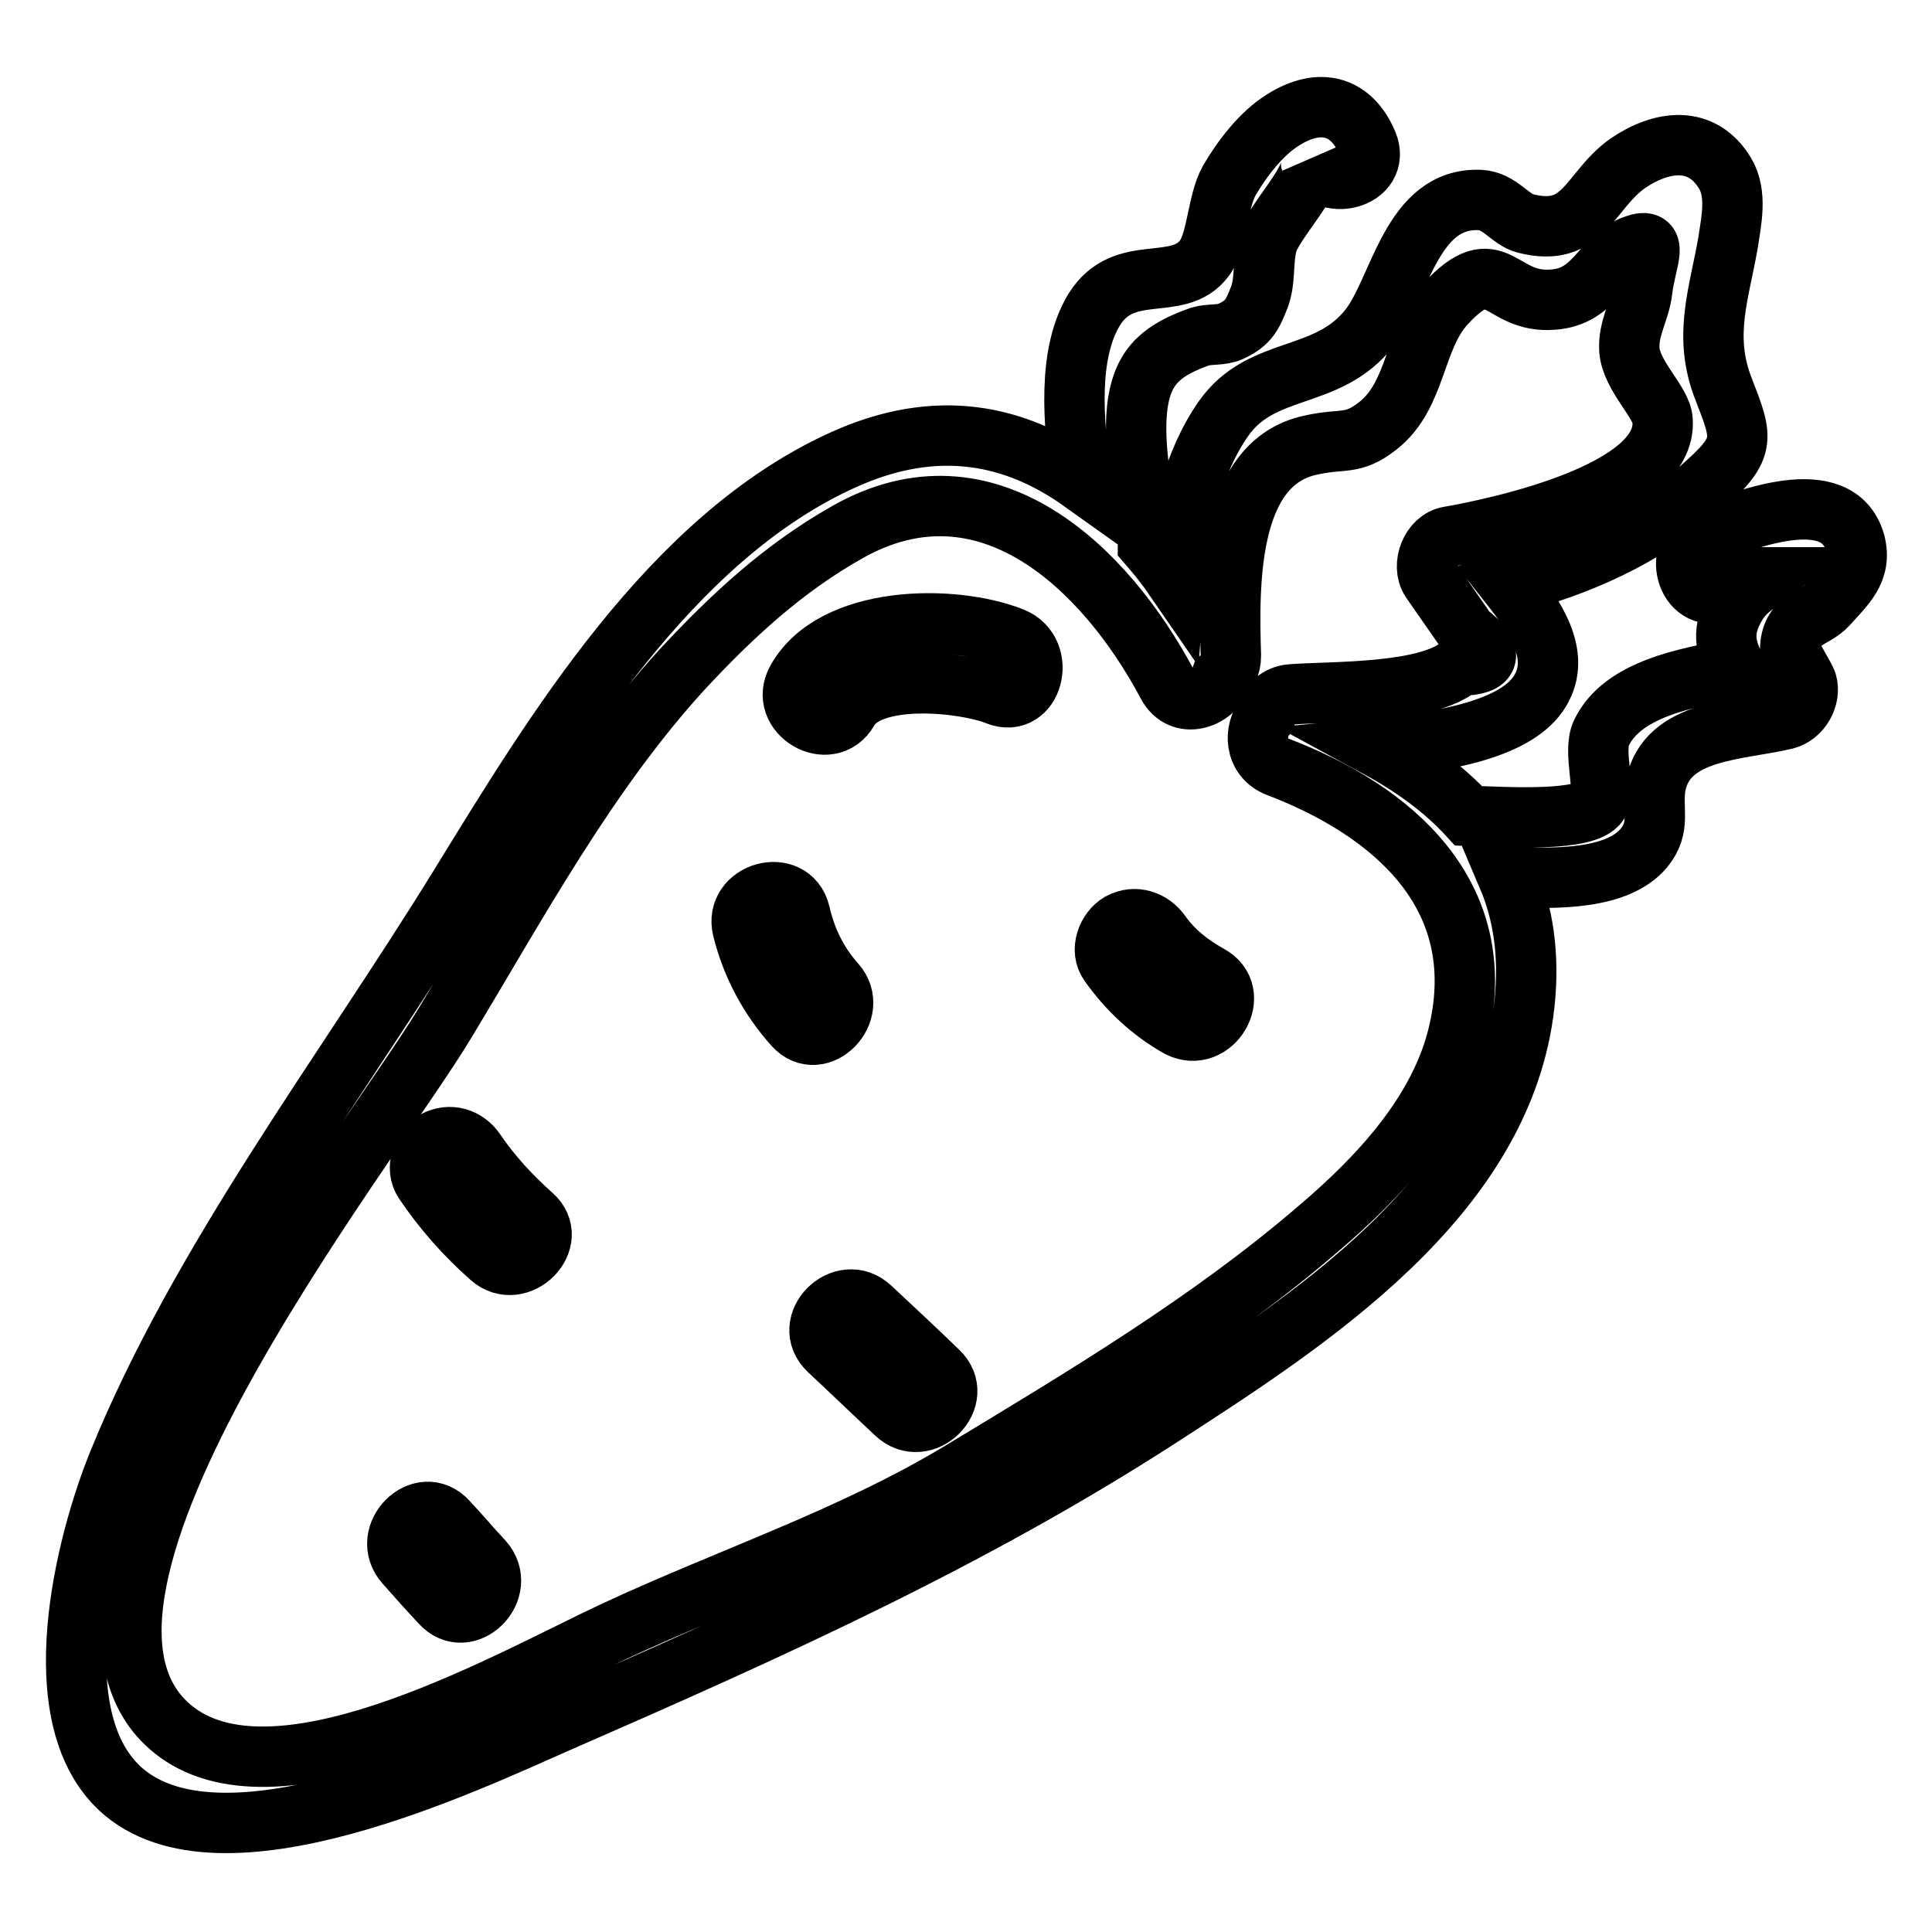
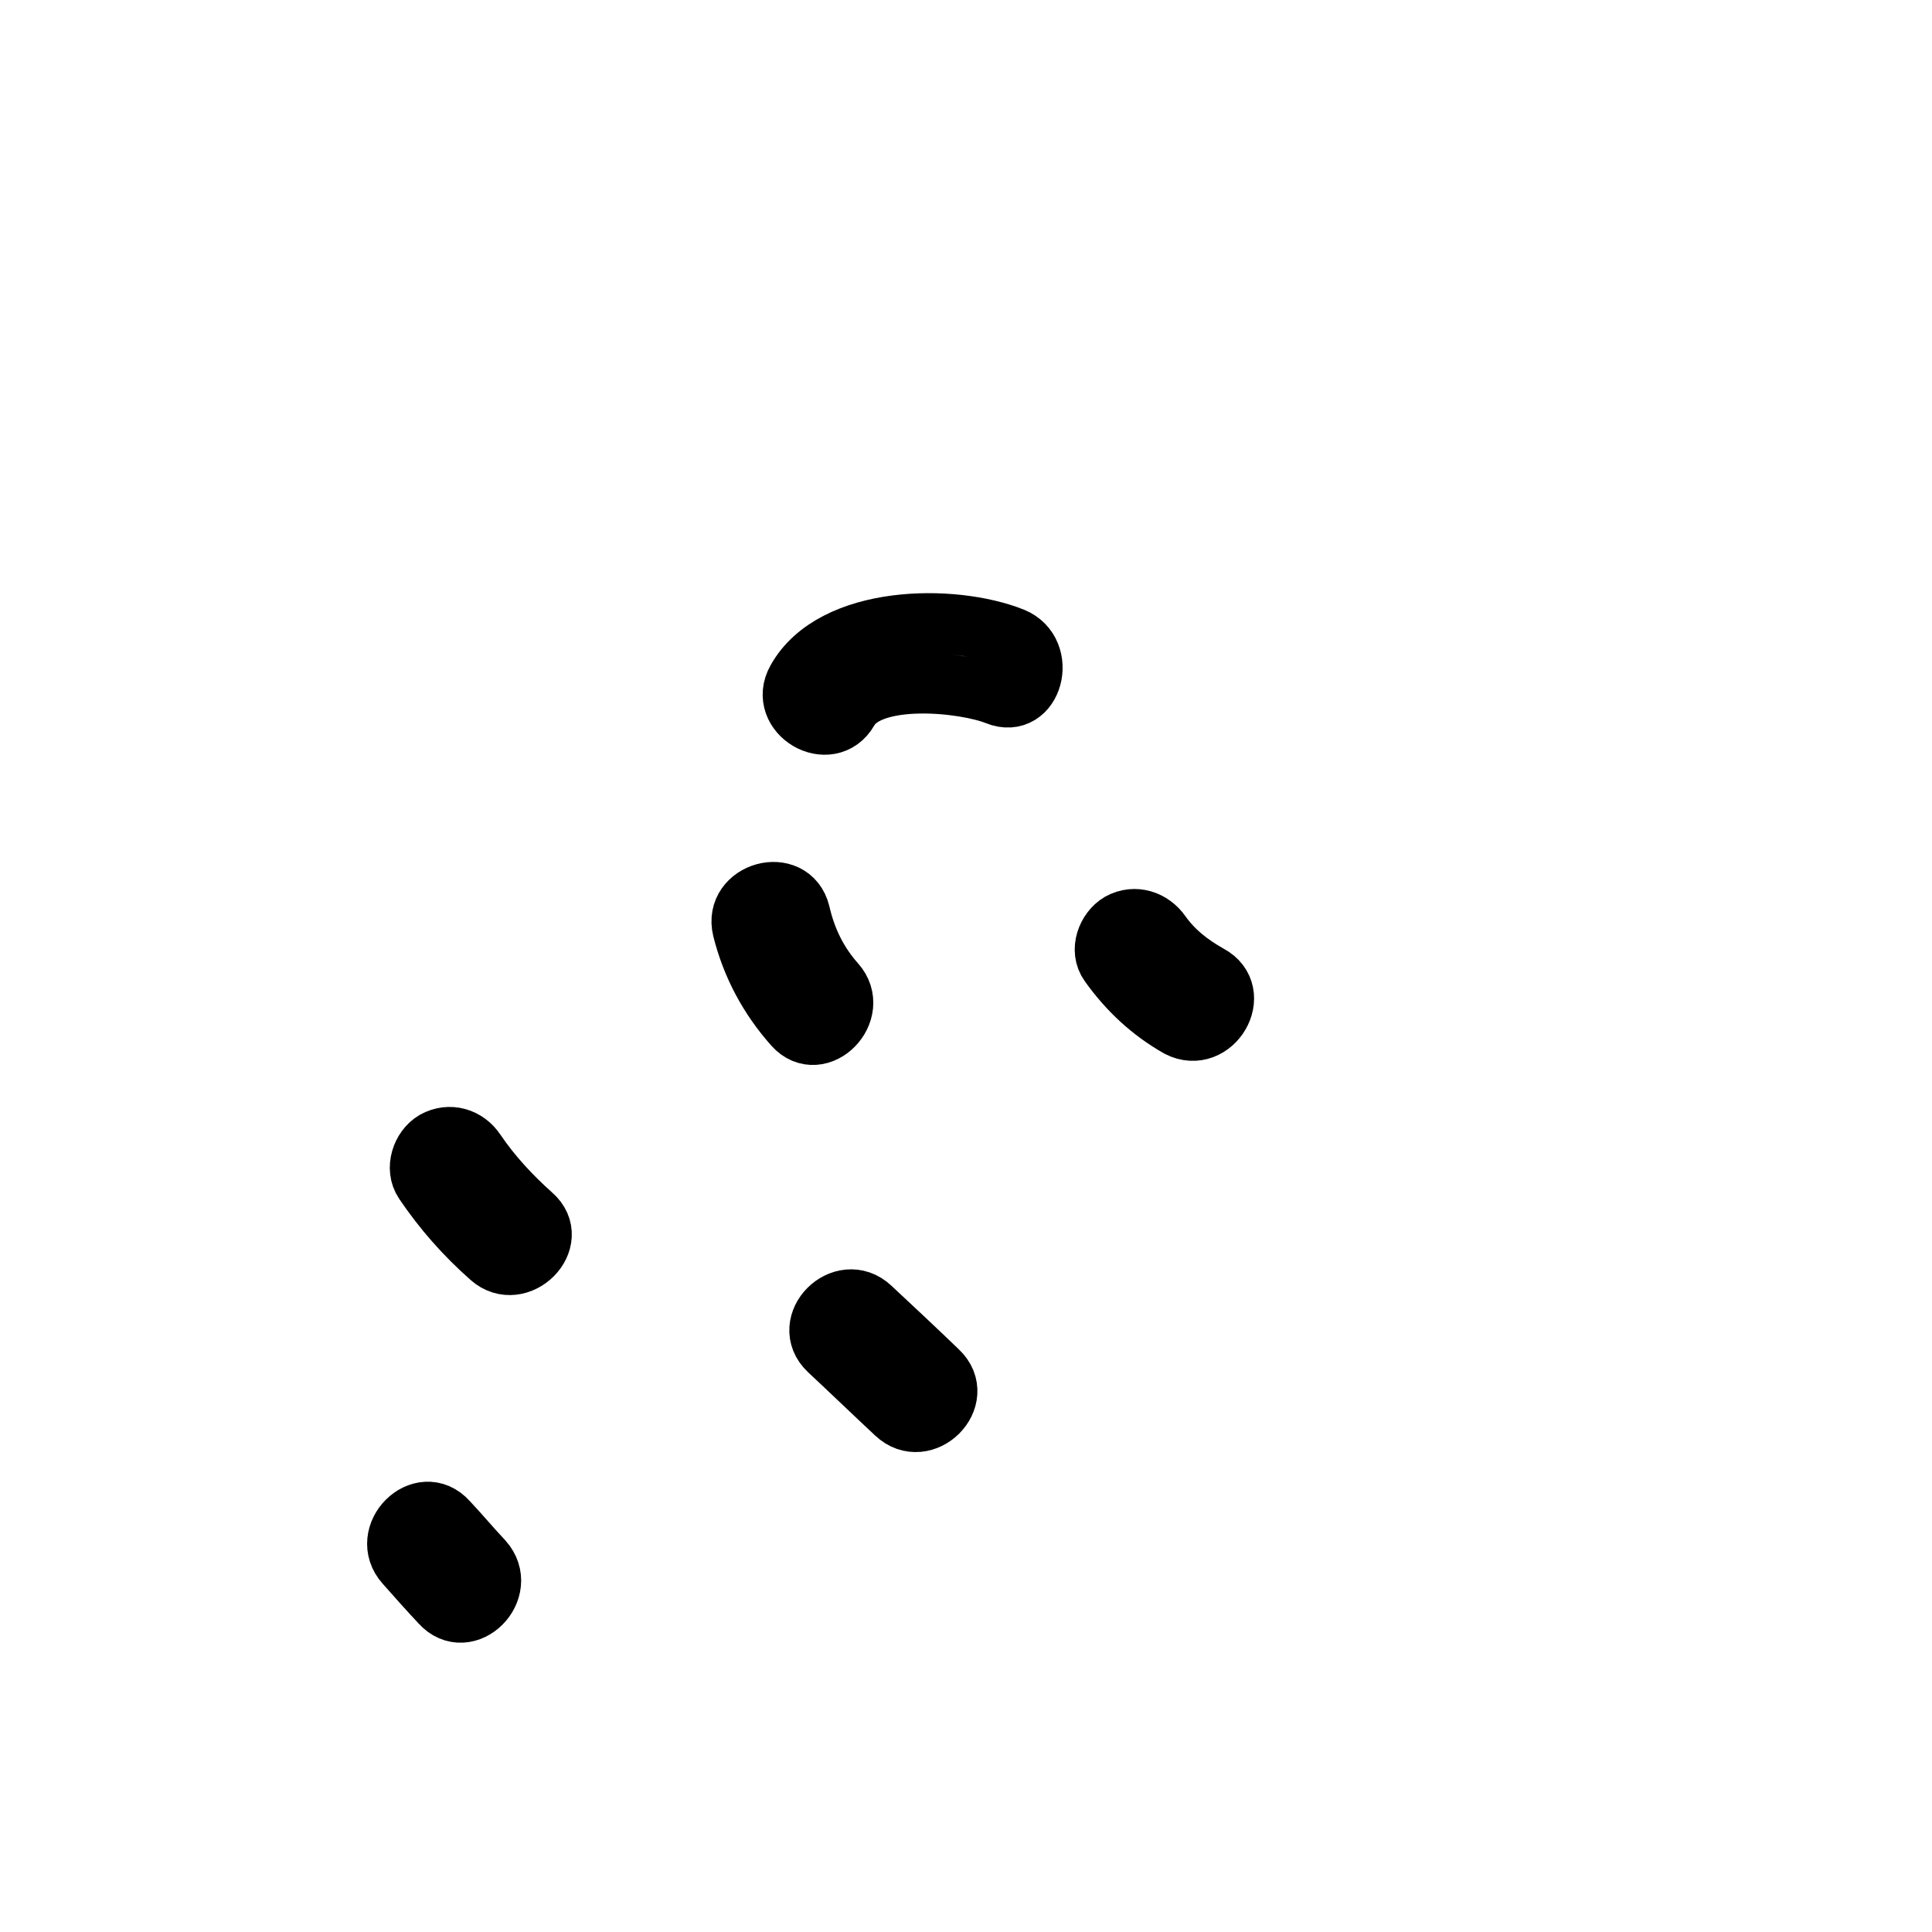
<svg xmlns="http://www.w3.org/2000/svg" version="1.1" x="0px" y="0px" viewBox="0 0 256 256" enable-background="new 0 0 256 256" xml:space="preserve">
  <g>
-     <path stroke-width="8" fill-opacity="0" stroke="#000000" d="M134.2,84.5c-8-3.2-23.8-3-28.6,5.6c-2.5,4.4,4.3,8.4,6.8,4c2.9-5.1,15.5-3.7,19.7-2 C136.8,94,138.8,86.4,134.2,84.5L134.2,84.5z M160.2,129.2c-2.5-1.4-4.7-3.1-6.4-5.5c-1.2-1.7-3.4-2.5-5.4-1.4 c-1.7,1-2.7,3.6-1.4,5.4c2.5,3.5,5.5,6.3,9.2,8.4C160.7,138.4,164.7,131.6,160.2,129.2L160.2,129.2z M110.7,130.3 c-2.4-2.7-3.9-5.8-4.7-9.3c-1.2-4.9-8.8-2.8-7.6,2.1c1.2,4.8,3.5,9.1,6.8,12.8C108.5,139.6,114,134,110.7,130.3z M115.4,173.3 c-3.7-3.5-9.3,2.1-5.6,5.6c3,2.8,5.9,5.6,8.9,8.4c3.7,3.5,9.3-2.1,5.6-5.6C121.4,178.9,118.4,176.1,115.4,173.3L115.4,173.3z  M70.5,161c-2.8-2.5-5.4-5.3-7.5-8.4c-1.2-1.8-3.4-2.5-5.4-1.4c-1.7,1-2.6,3.6-1.4,5.4c2.5,3.7,5.4,7,8.8,10 C68.7,169.9,74.3,164.3,70.5,161z M59.3,201.6c-3.4-3.8-9,1.8-5.6,5.6c1.6,1.8,3.1,3.5,4.7,5.2c3.4,3.8,9-1.8,5.6-5.6 C62.4,205.1,60.9,203.3,59.3,201.6z" />
-     <path stroke-width="8" fill-opacity="0" stroke="#000000" d="M245.8,71.9c-2.3-8.1-14.9-2.9-19.7-1.1c-4.7,1.8-2.7,9.3,2.1,7.6c1.8-0.7,3.7-1.3,5.6-1.9h0.1 c-1.3,1-2.7,1.8-3.7,3.4c-2.3,3.7-1.5,6-0.2,8.7c-6.6,1.2-15,2.7-17.8,8.5c-1.2,2.5,0.7,7.7-0.4,9.3c-1.6,2.5-11.8,1.9-17.2,1.7 c-3.2-3.5-7.3-6.5-11.9-9c8.6-0.8,18.4-2.5,21.4-7.6c2.8-4.7-0.7-9.8-4.1-14.1c9.1-2.3,17.8-6.2,25-12.4c6.5-5.6,6-6.7,3.4-13.4 c-2.8-7.1-0.6-12.6,0.6-19.6c0.4-2.7,1.2-6.3-0.4-9c-3.1-5.2-8.5-4.4-13-1.3c-5.1,3.7-5.7,9.9-13.5,7.9c-2-0.5-3.4-3-6-3.1 c-9.1-0.4-10.6,11.7-14.6,16.9c-5.6,7.2-14.3,4.8-19.4,12.1c-4.1,5.9-5.8,13.6-6.4,21.2c-1.1-1.6-2.3-3.1-3.6-4.6 c0-0.3,0.1-0.4,0.1-0.7c-0.6-5.6-2.3-12.6-1.4-18.2c0.8-4.9,3.4-6.9,8.2-8.6c1.3-0.4,2.8-0.1,4.1-0.7c2.4-1.1,2.9-2.3,3.8-4.6 c0.8-2.2,0.4-4.7,1-7c0.8-3,6.8-8.8,5.7-11.2c1.9,4.6,9.5,2.6,7.6-2.1c-2.1-5-6.3-6.2-11.2-3.1c-2.9,1.8-5.4,5.1-7.1,8 c-1.6,2.8-1.6,8-3.3,10.3c-3.5,4.7-10.6,0.4-14.6,6.8c-3.6,5.9-2.8,15-1.7,22.8c-8.7-6.2-19.1-8.5-31.5-2.9 c-22.9,10.3-38.4,36.2-50.9,56.5c-15.2,24.7-34.4,49.7-45.3,76.6c-4.2,10.4-10.1,33.3,0.3,43c13.2,12.2,45.8-3.4,58.1-8.8 c27.7-12.1,54.3-24,79.7-40.4c19.6-12.7,45.5-29.2,48.3-54.8c0.7-6.5-0.2-12.1-2.2-16.8c6.7,0.3,14.5,0.3,18-3.8 c2.4-2.9,1-5.2,1.6-8.4c1.5-7.4,11-7.2,17.2-8.7c2-0.5,3.4-2.9,2.8-4.9c-0.2-0.6-2.2-3.8-2.2-4.3c0.1-4.2,3.1-3.9,5-6 C244.3,77.7,246.8,75.7,245.8,71.9L245.8,71.9z M193.3,136.7c-2.4,10.6-10.6,19.3-18.6,26.1c-14.4,12.4-31.2,22.4-47.4,32.2 c-14.4,8.7-30.8,14.1-46,21.2C68,222.4,38.5,239.4,24.1,230c-24.3-16.1,24.7-77.5,34.9-94.5c9.6-15.9,18.8-33,31.4-46.8 c6.6-7.1,13.4-13.4,21.9-18.2c18.4-10.4,34.1,4.6,42.4,20.2c1.8,3.4,6.1,1.9,7.1-0.9c0.8-0.6,1.3-1.6,1.3-2.9 c-0.3-9.5-0.5-25.5,10.5-27.9c4.3-1,5.6,0.1,9-2.6c5.2-4.1,4.7-11.6,9-16.2c6.8-7.3,7,0.1,14.2-0.5c5.6-0.4,6.3-5.4,10.5-7.1 c3.8-1.5,1.8,1.7,1.3,5.9c-0.3,2.7-1.9,5-1.7,7.9c0.3,3.5,4.3,6.9,4.4,9.3C221,65.2,198.4,70,192,71.1c-2.4,0.4-3.7,3.8-2.4,5.8 c1.6,2.3,3.2,4.6,4.8,6.9c3.6,2.8,3.3,4.3-0.9,4.4c-4.4,3.8-17,3.4-22.3,3.8c-1.9,0.1-3.1,1.4-3.5,2.9c-1.6,1.9-1.5,5.5,1.6,6.7 C184.5,107.4,197.5,118.5,193.3,136.7L193.3,136.7z" />
+     <path stroke-width="8" fill-opacity="0" stroke="#000000" d="M134.2,84.5c-8-3.2-23.8-3-28.6,5.6c-2.5,4.4,4.3,8.4,6.8,4c2.9-5.1,15.5-3.7,19.7-2 C136.8,94,138.8,86.4,134.2,84.5L134.2,84.5z M160.2,129.2c-2.5-1.4-4.7-3.1-6.4-5.5c-1.2-1.7-3.4-2.5-5.4-1.4 c-1.7,1-2.7,3.6-1.4,5.4c2.5,3.5,5.5,6.3,9.2,8.4C160.7,138.4,164.7,131.6,160.2,129.2L160.2,129.2z M110.7,130.3 c-2.4-2.7-3.9-5.8-4.7-9.3c-1.2-4.9-8.8-2.8-7.6,2.1c1.2,4.8,3.5,9.1,6.8,12.8C108.5,139.6,114,134,110.7,130.3z M115.4,173.3 c-3.7-3.5-9.3,2.1-5.6,5.6c3,2.8,5.9,5.6,8.9,8.4c3.7,3.5,9.3-2.1,5.6-5.6C121.4,178.9,118.4,176.1,115.4,173.3z  M70.5,161c-2.8-2.5-5.4-5.3-7.5-8.4c-1.2-1.8-3.4-2.5-5.4-1.4c-1.7,1-2.6,3.6-1.4,5.4c2.5,3.7,5.4,7,8.8,10 C68.7,169.9,74.3,164.3,70.5,161z M59.3,201.6c-3.4-3.8-9,1.8-5.6,5.6c1.6,1.8,3.1,3.5,4.7,5.2c3.4,3.8,9-1.8,5.6-5.6 C62.4,205.1,60.9,203.3,59.3,201.6z" />
  </g>
</svg>